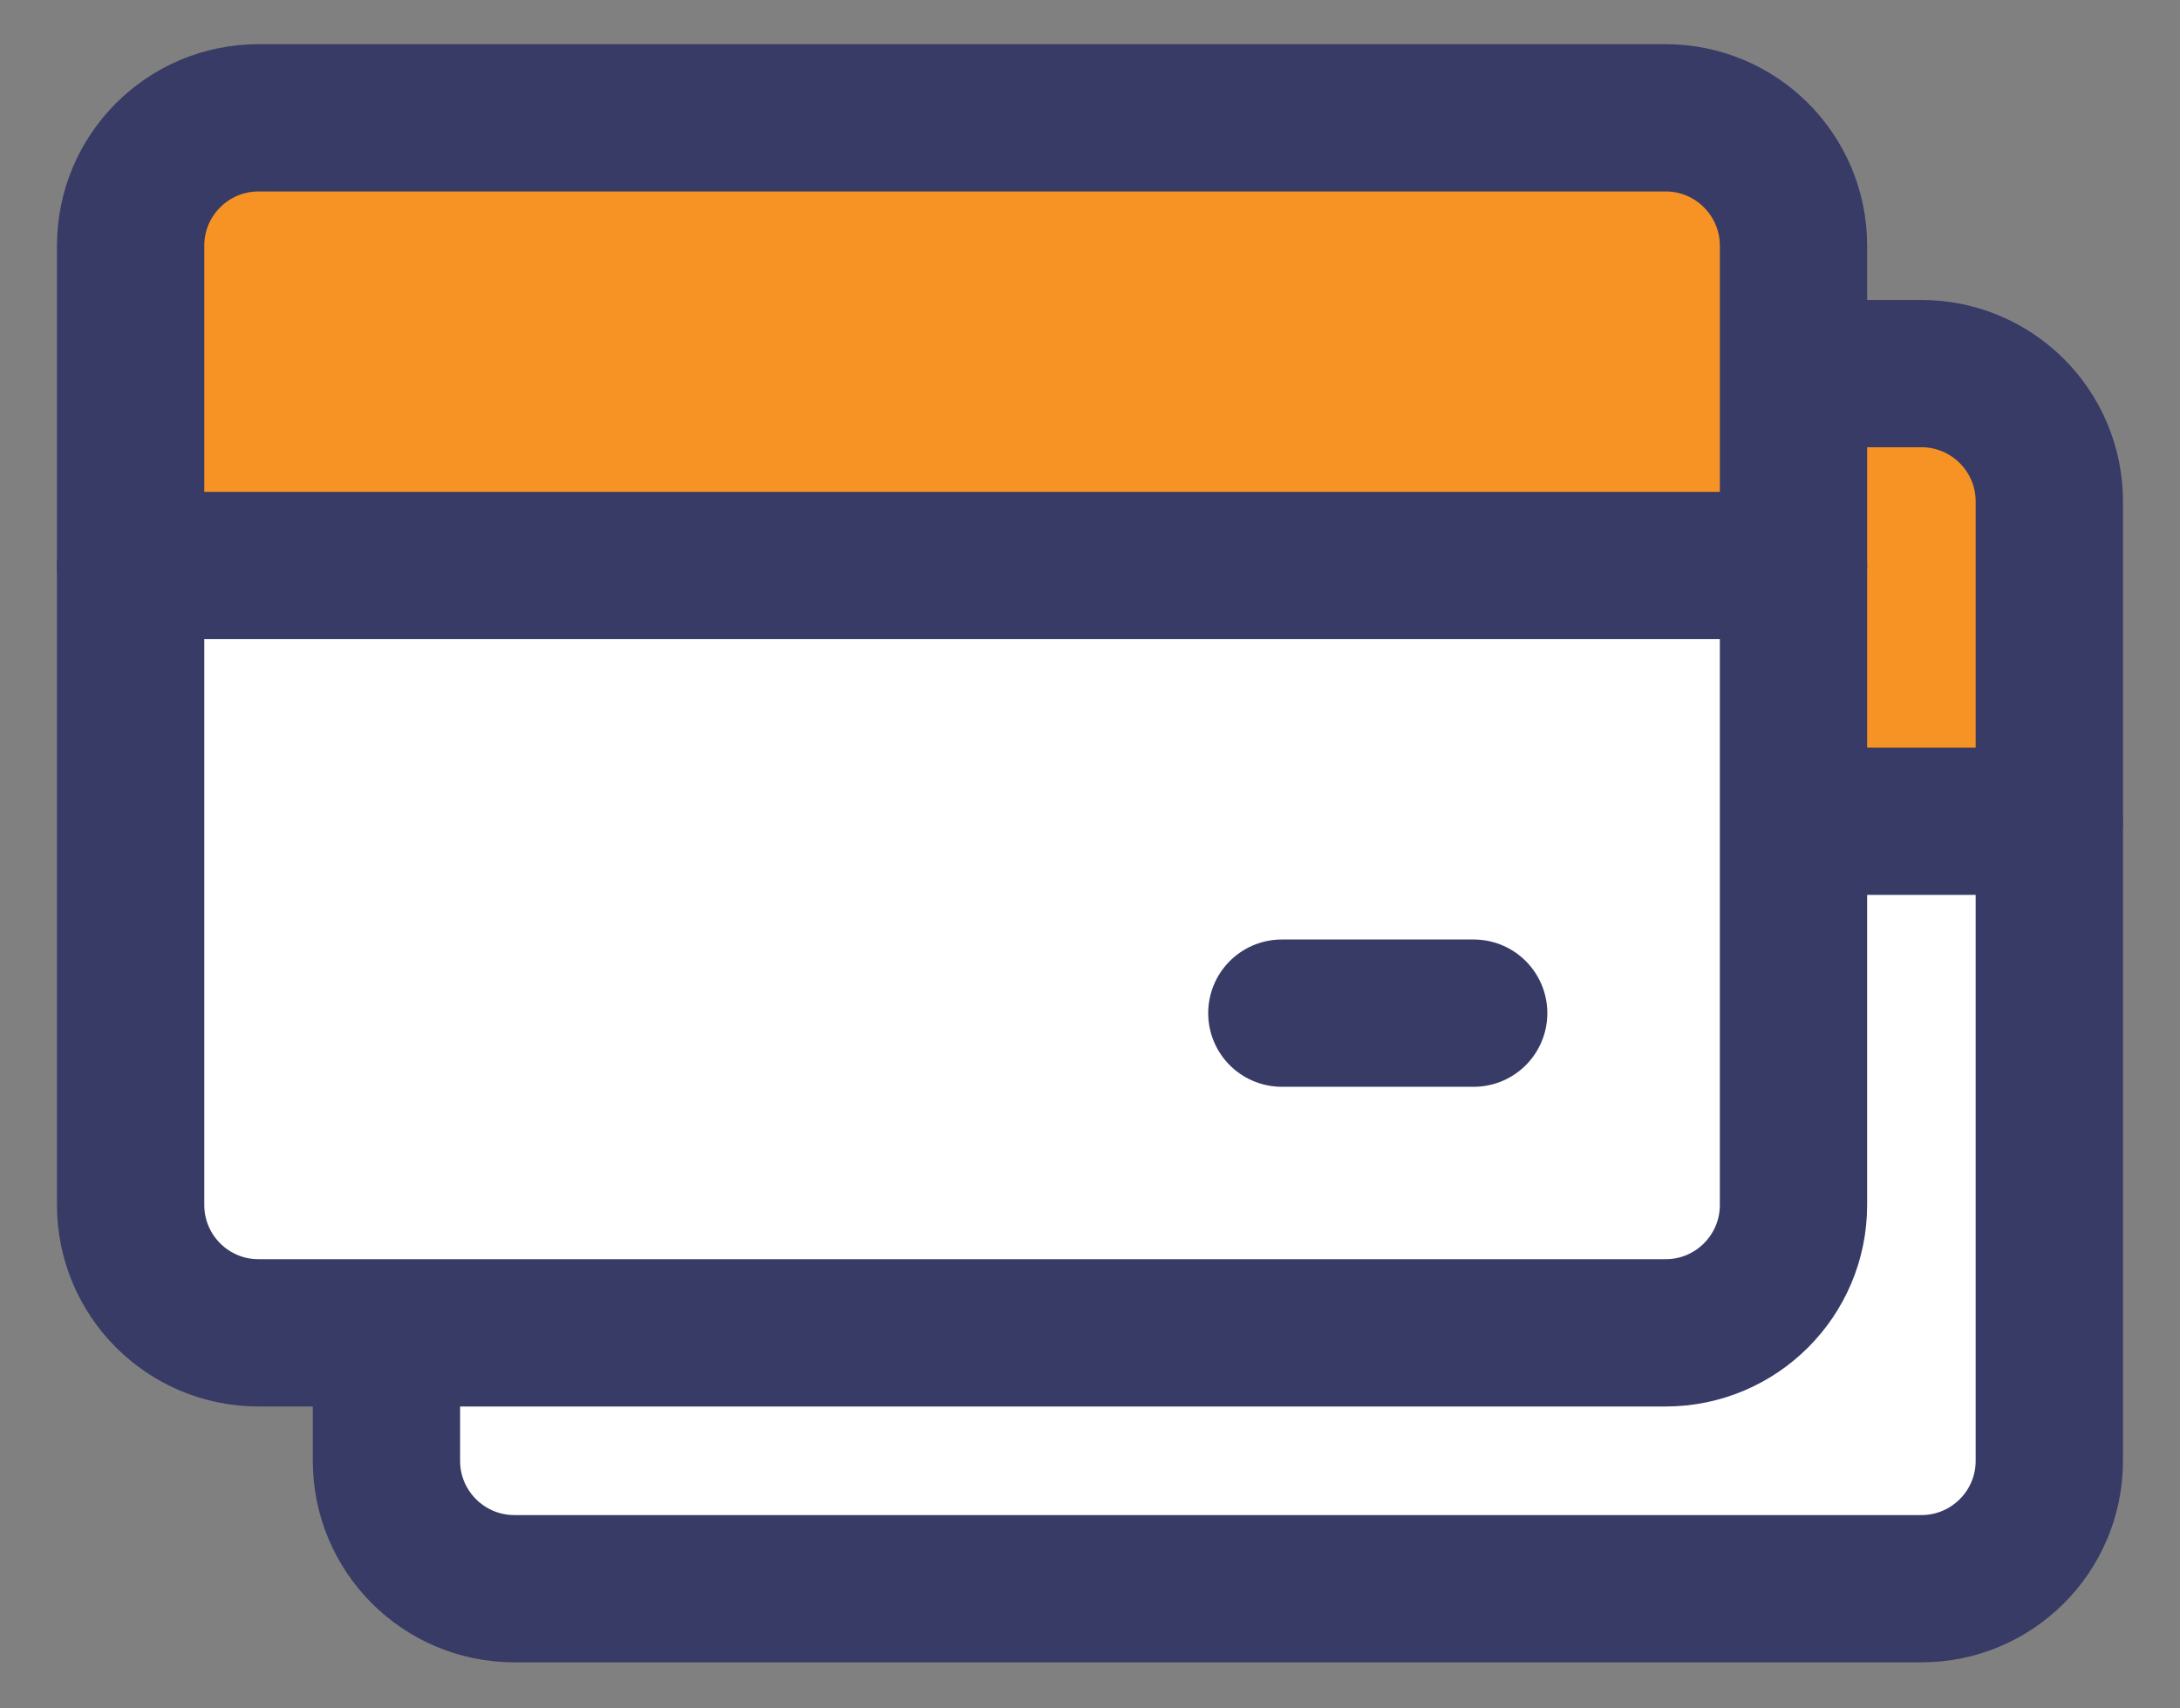
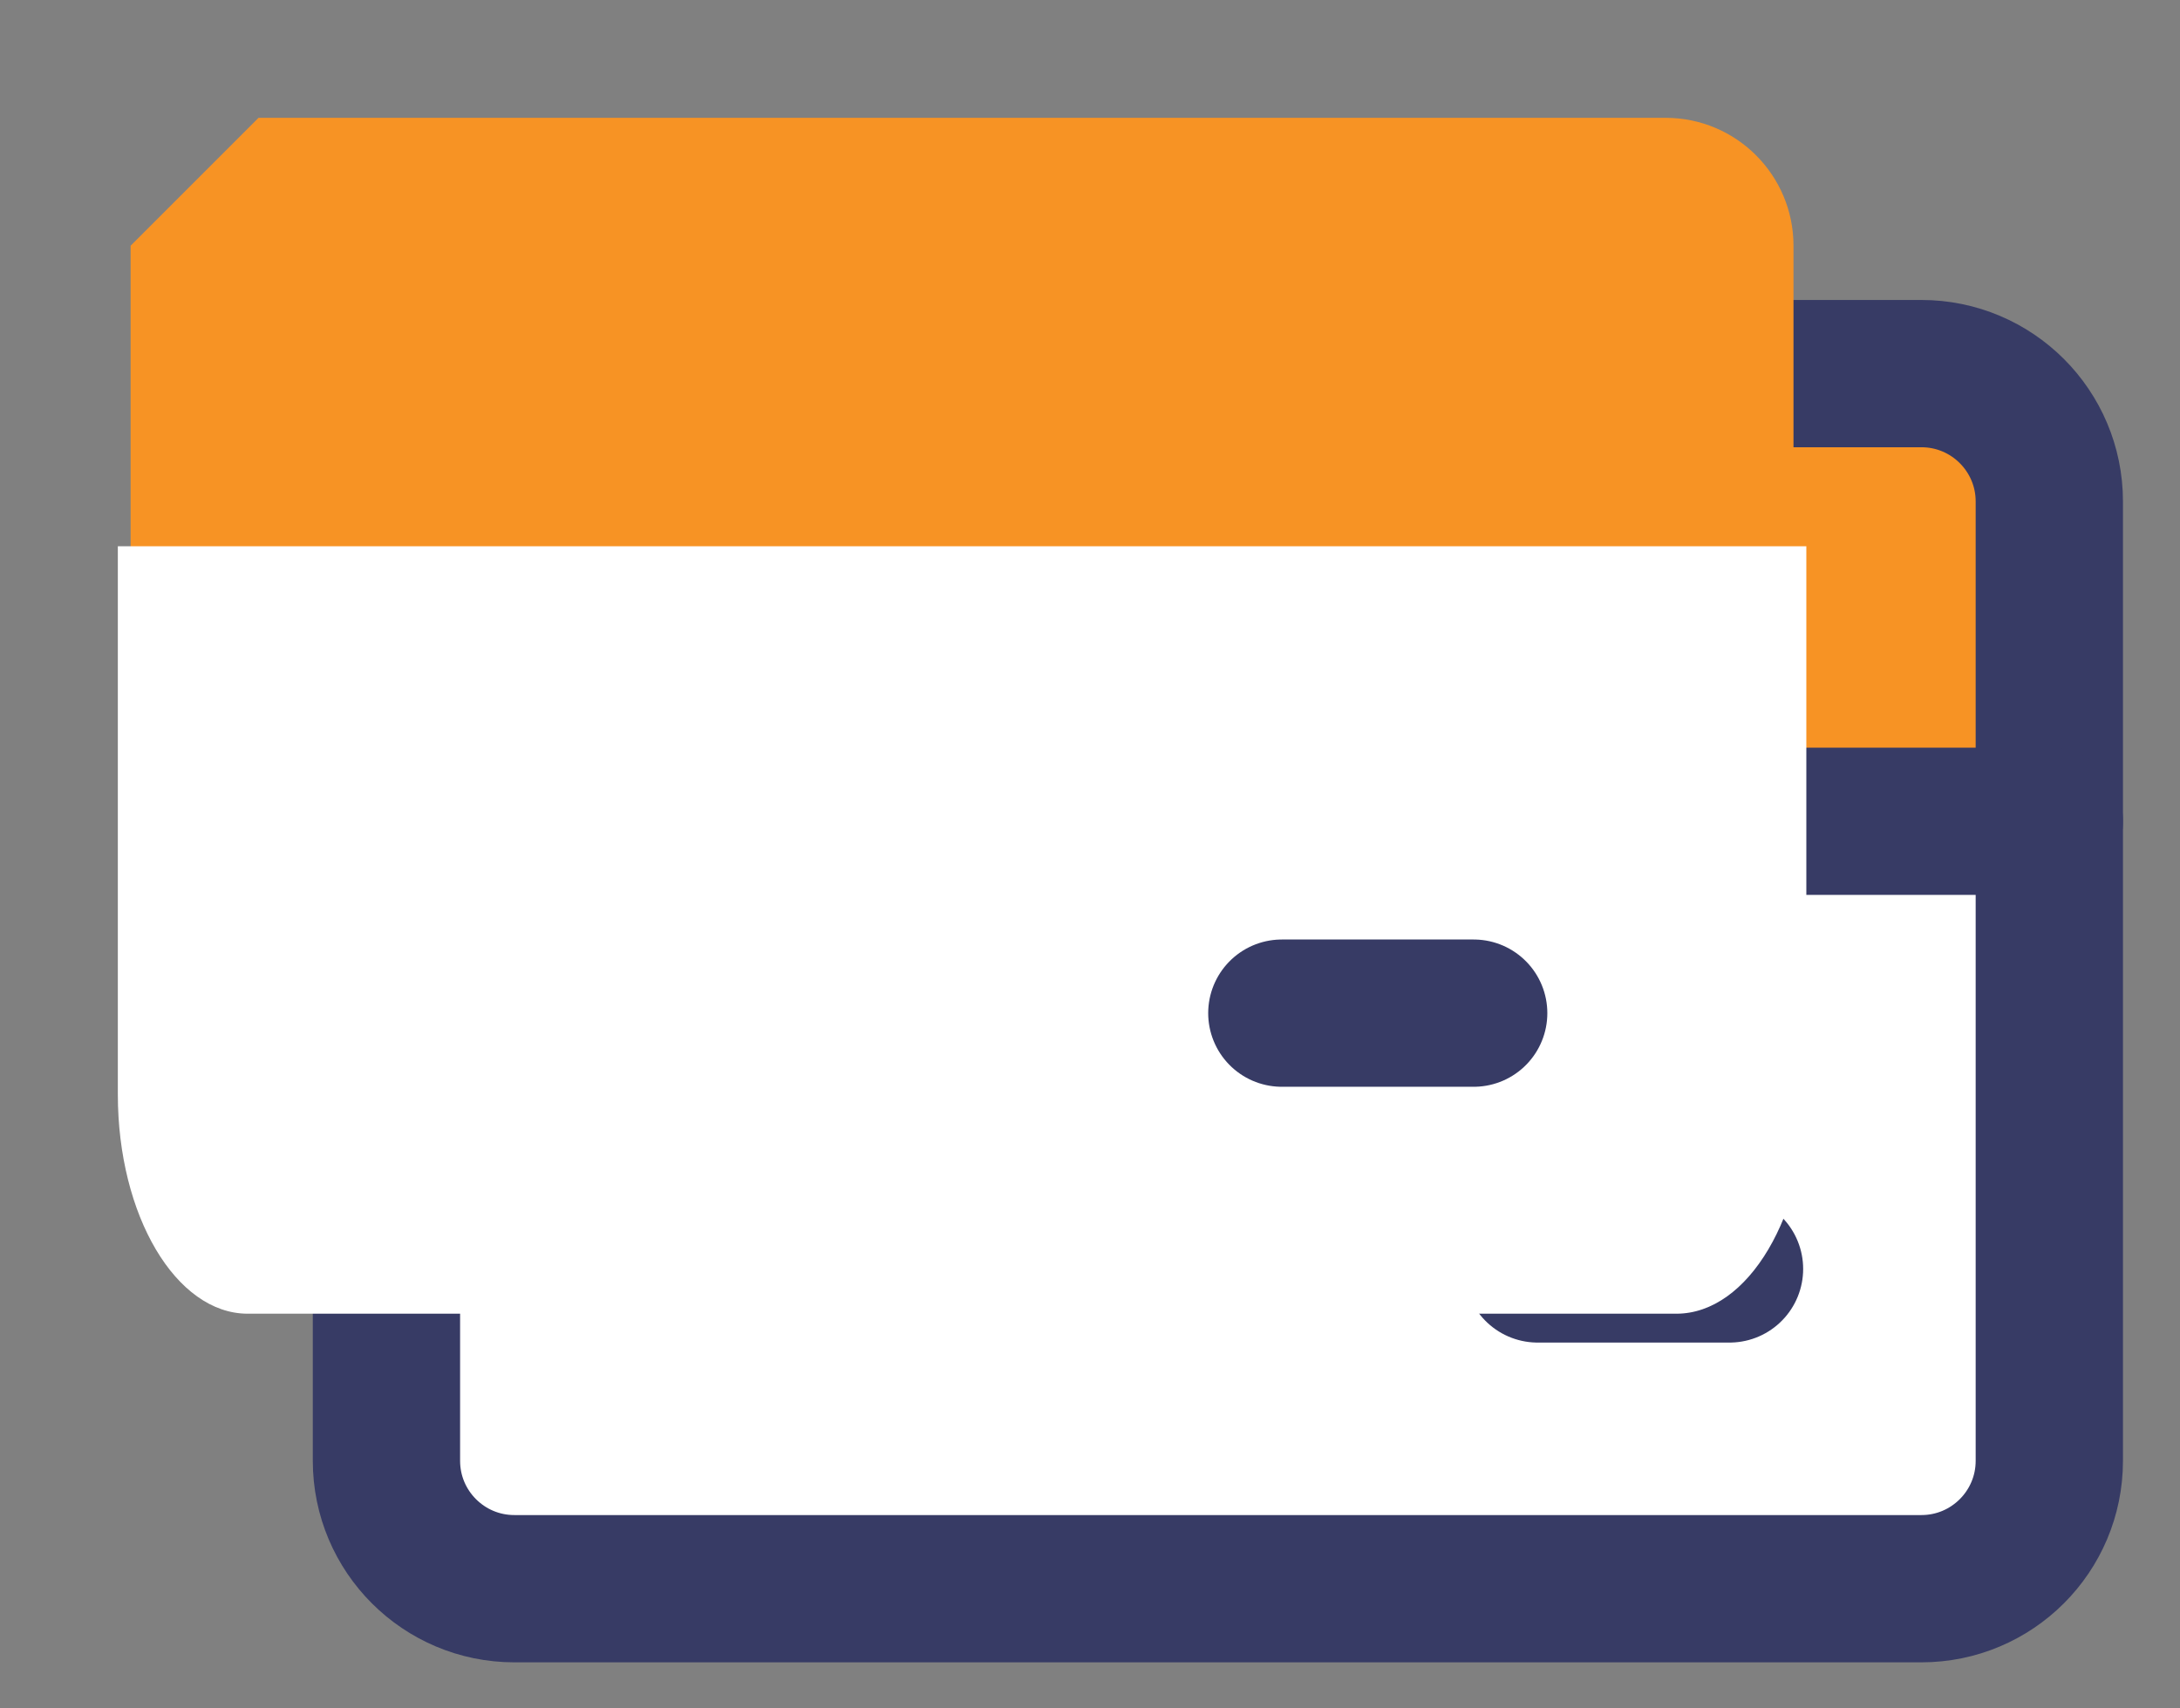
<svg xmlns="http://www.w3.org/2000/svg" width="37" height="29" viewBox="0 0 37 29" fill="none">
  <rect x="0" y="0" width="37" height="29" fill="#808080" stroke="none" />
  <path fill-rule="evenodd" clip-rule="evenodd" d="M8.73 6.342H32.611C33.81 6.342 34.782 7.314 34.782 8.513V13.941H6.559V8.513C6.559 7.314 7.531 6.342 8.73 6.342Z" fill="#F79324" />
  <path fill-rule="evenodd" clip-rule="evenodd" d="M8.546 26.642H32.795C34.013 26.642 35 24.976 35 22.92V13.615H6.342V22.92C6.342 24.976 7.329 26.642 8.546 26.642Z" fill="white" />
  <path d="M32.611 6.342H8.73C7.531 6.342 6.559 7.314 6.559 8.513V24.797C6.559 25.996 7.531 26.968 8.73 26.968H32.611C33.81 26.968 34.782 25.996 34.782 24.797V8.513C34.782 7.314 33.81 6.342 32.611 6.342Z" stroke="#373B65" stroke-width="2.5" stroke-linecap="round" stroke-linejoin="round" />
  <path d="M6.559 13.941H34.782" stroke="#373B65" stroke-width="2.5" stroke-linecap="round" stroke-linejoin="round" />
  <path d="M26.098 21.54H29.354" stroke="#373B65" stroke-width="2.5" stroke-linecap="round" stroke-linejoin="round" />
-   <path fill-rule="evenodd" clip-rule="evenodd" d="M4.388 2H28.269C29.468 2 30.44 2.972 30.44 4.171V9.599H2.217V4.171C2.217 2.972 3.189 2 4.388 2Z" fill="#F79324" />
+   <path fill-rule="evenodd" clip-rule="evenodd" d="M4.388 2H28.269C29.468 2 30.44 2.972 30.44 4.171V9.599H2.217V4.171Z" fill="#F79324" />
  <path fill-rule="evenodd" clip-rule="evenodd" d="M4.204 22.3H28.453C29.671 22.3 30.658 20.633 30.658 18.578V9.273H2V18.578C2 20.633 2.987 22.3 4.204 22.3Z" fill="white" />
-   <path d="M28.269 2H4.388C3.189 2 2.217 2.972 2.217 4.171V20.454C2.217 21.653 3.189 22.625 4.388 22.625H28.269C29.468 22.625 30.44 21.653 30.44 20.454V4.171C30.44 2.972 29.468 2 28.269 2Z" stroke="#373B65" stroke-width="2.5" stroke-linecap="round" stroke-linejoin="round" />
-   <path d="M2.217 9.599H30.44" stroke="#373B65" stroke-width="2.5" stroke-linecap="round" stroke-linejoin="round" />
  <path d="M21.756 17.198H25.012" stroke="#373B65" stroke-width="2.5" stroke-linecap="round" stroke-linejoin="round" />
</svg>